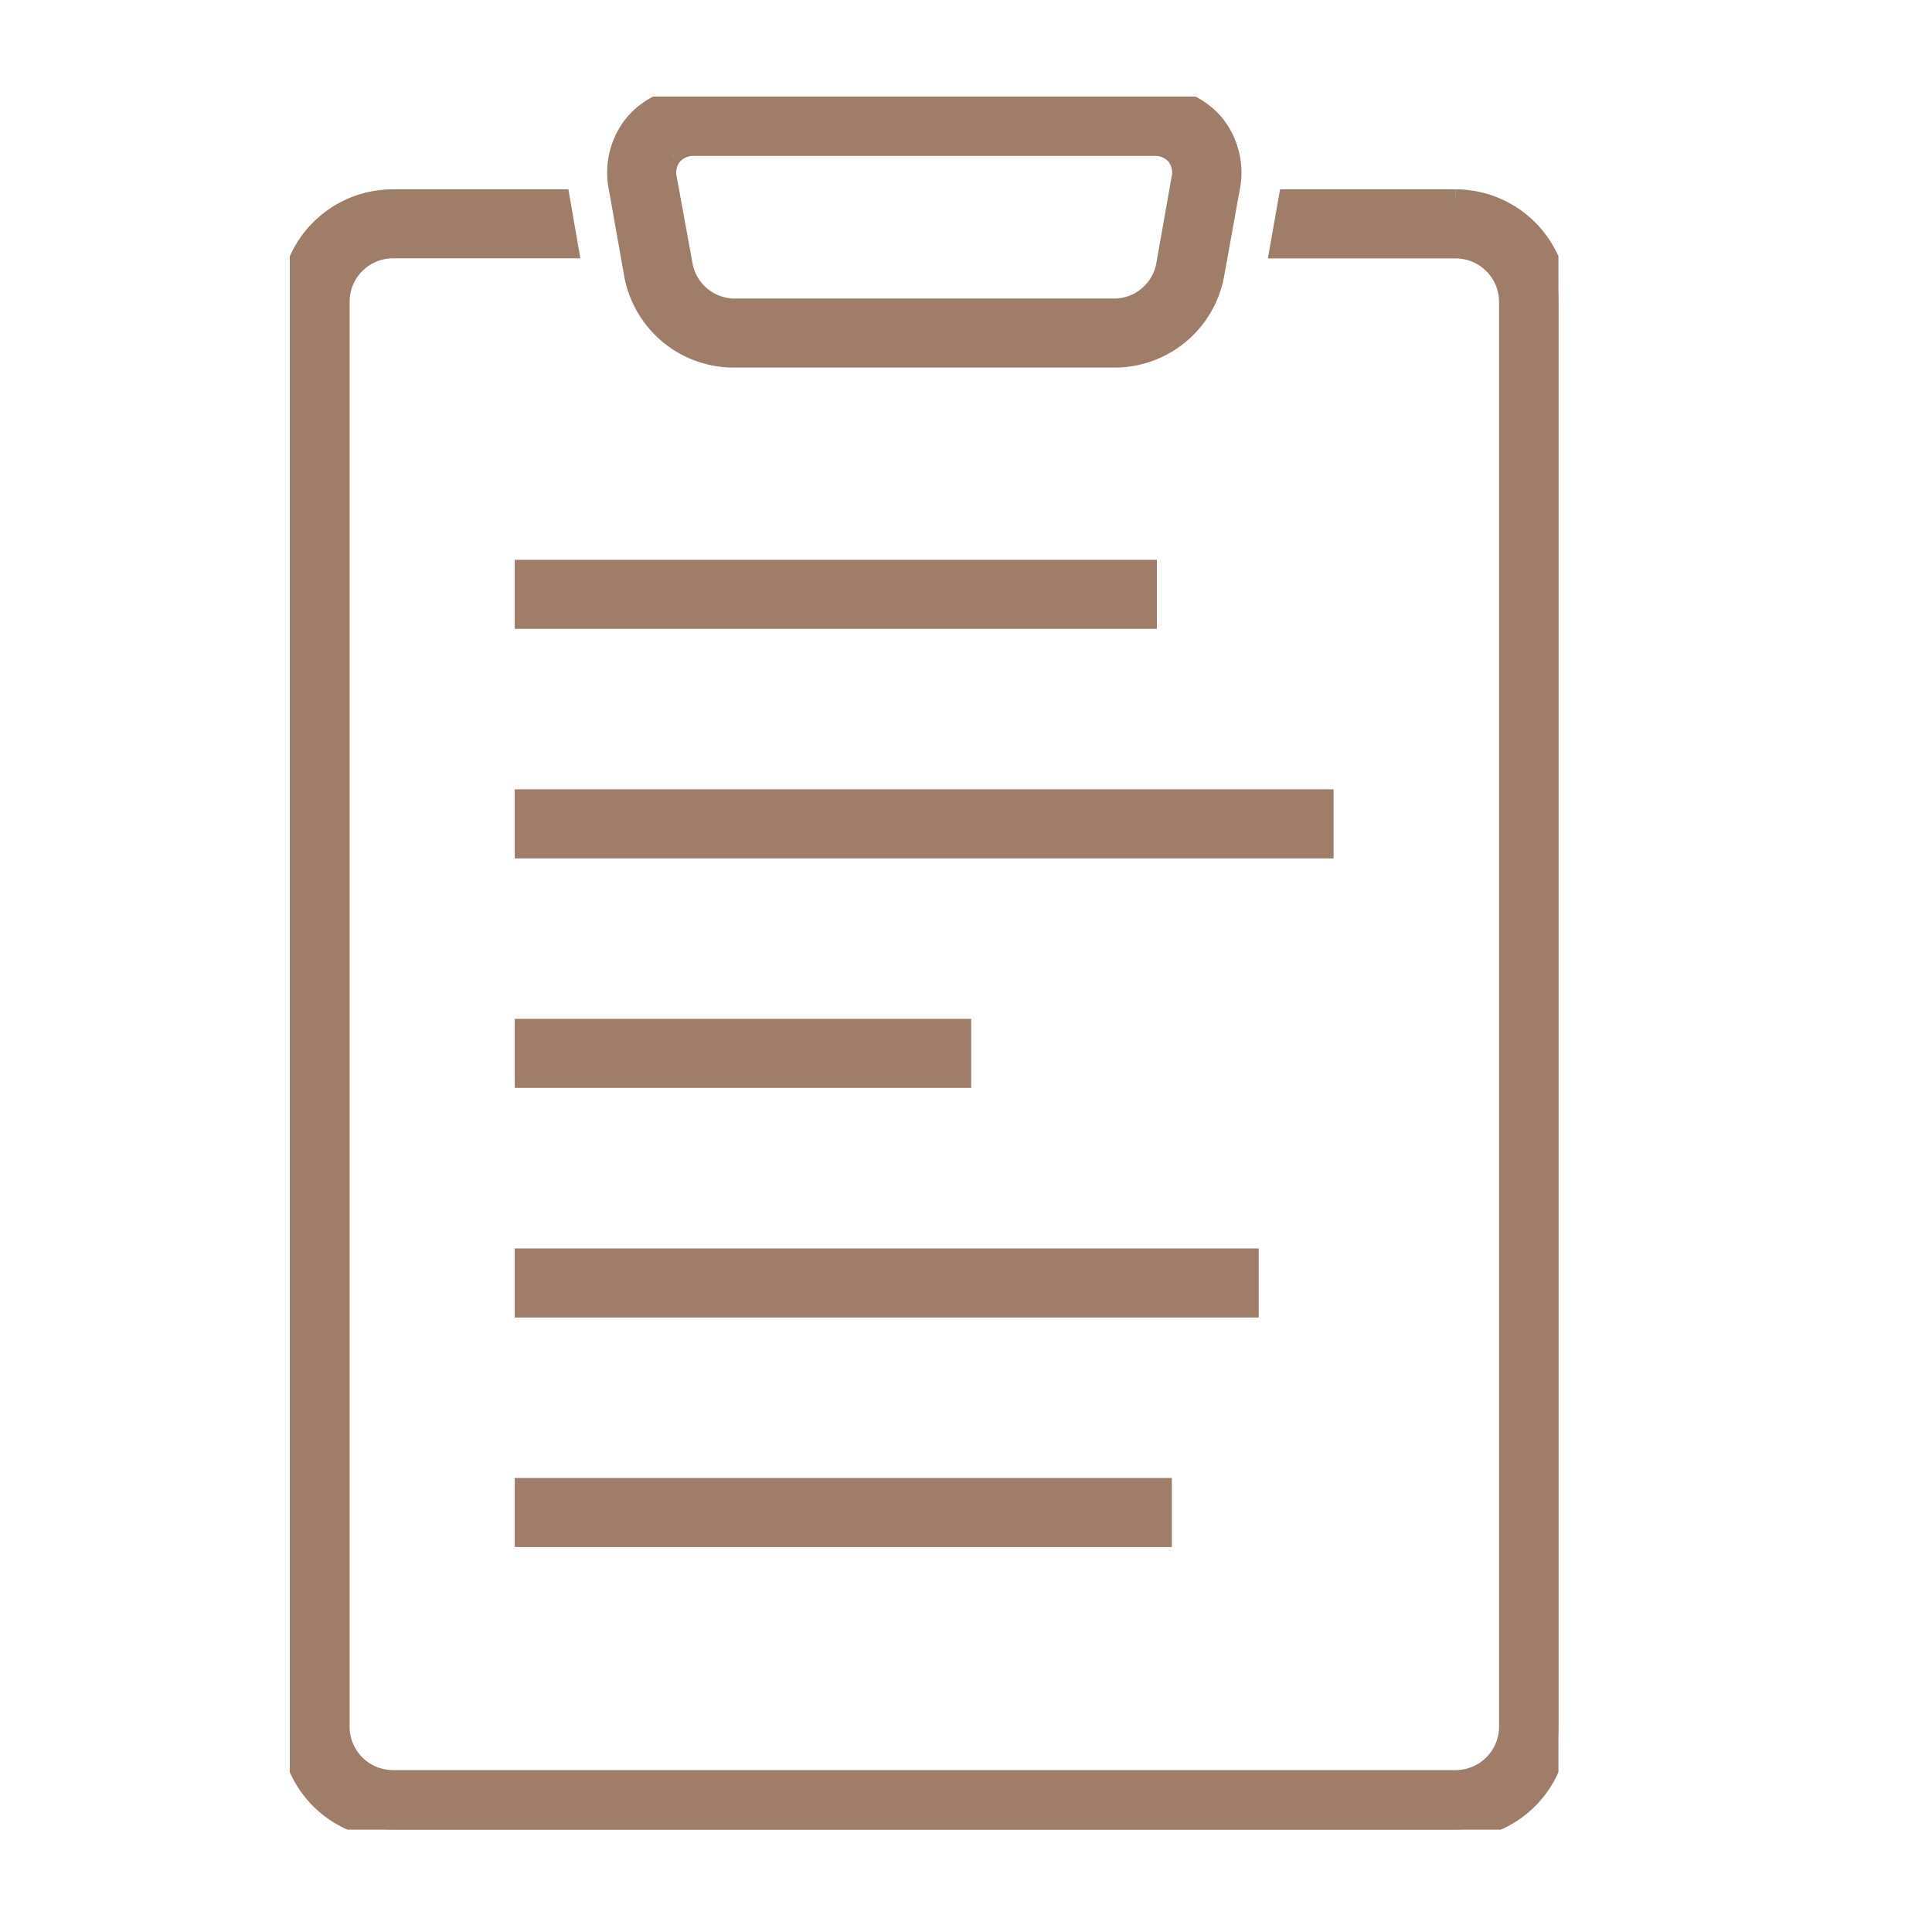
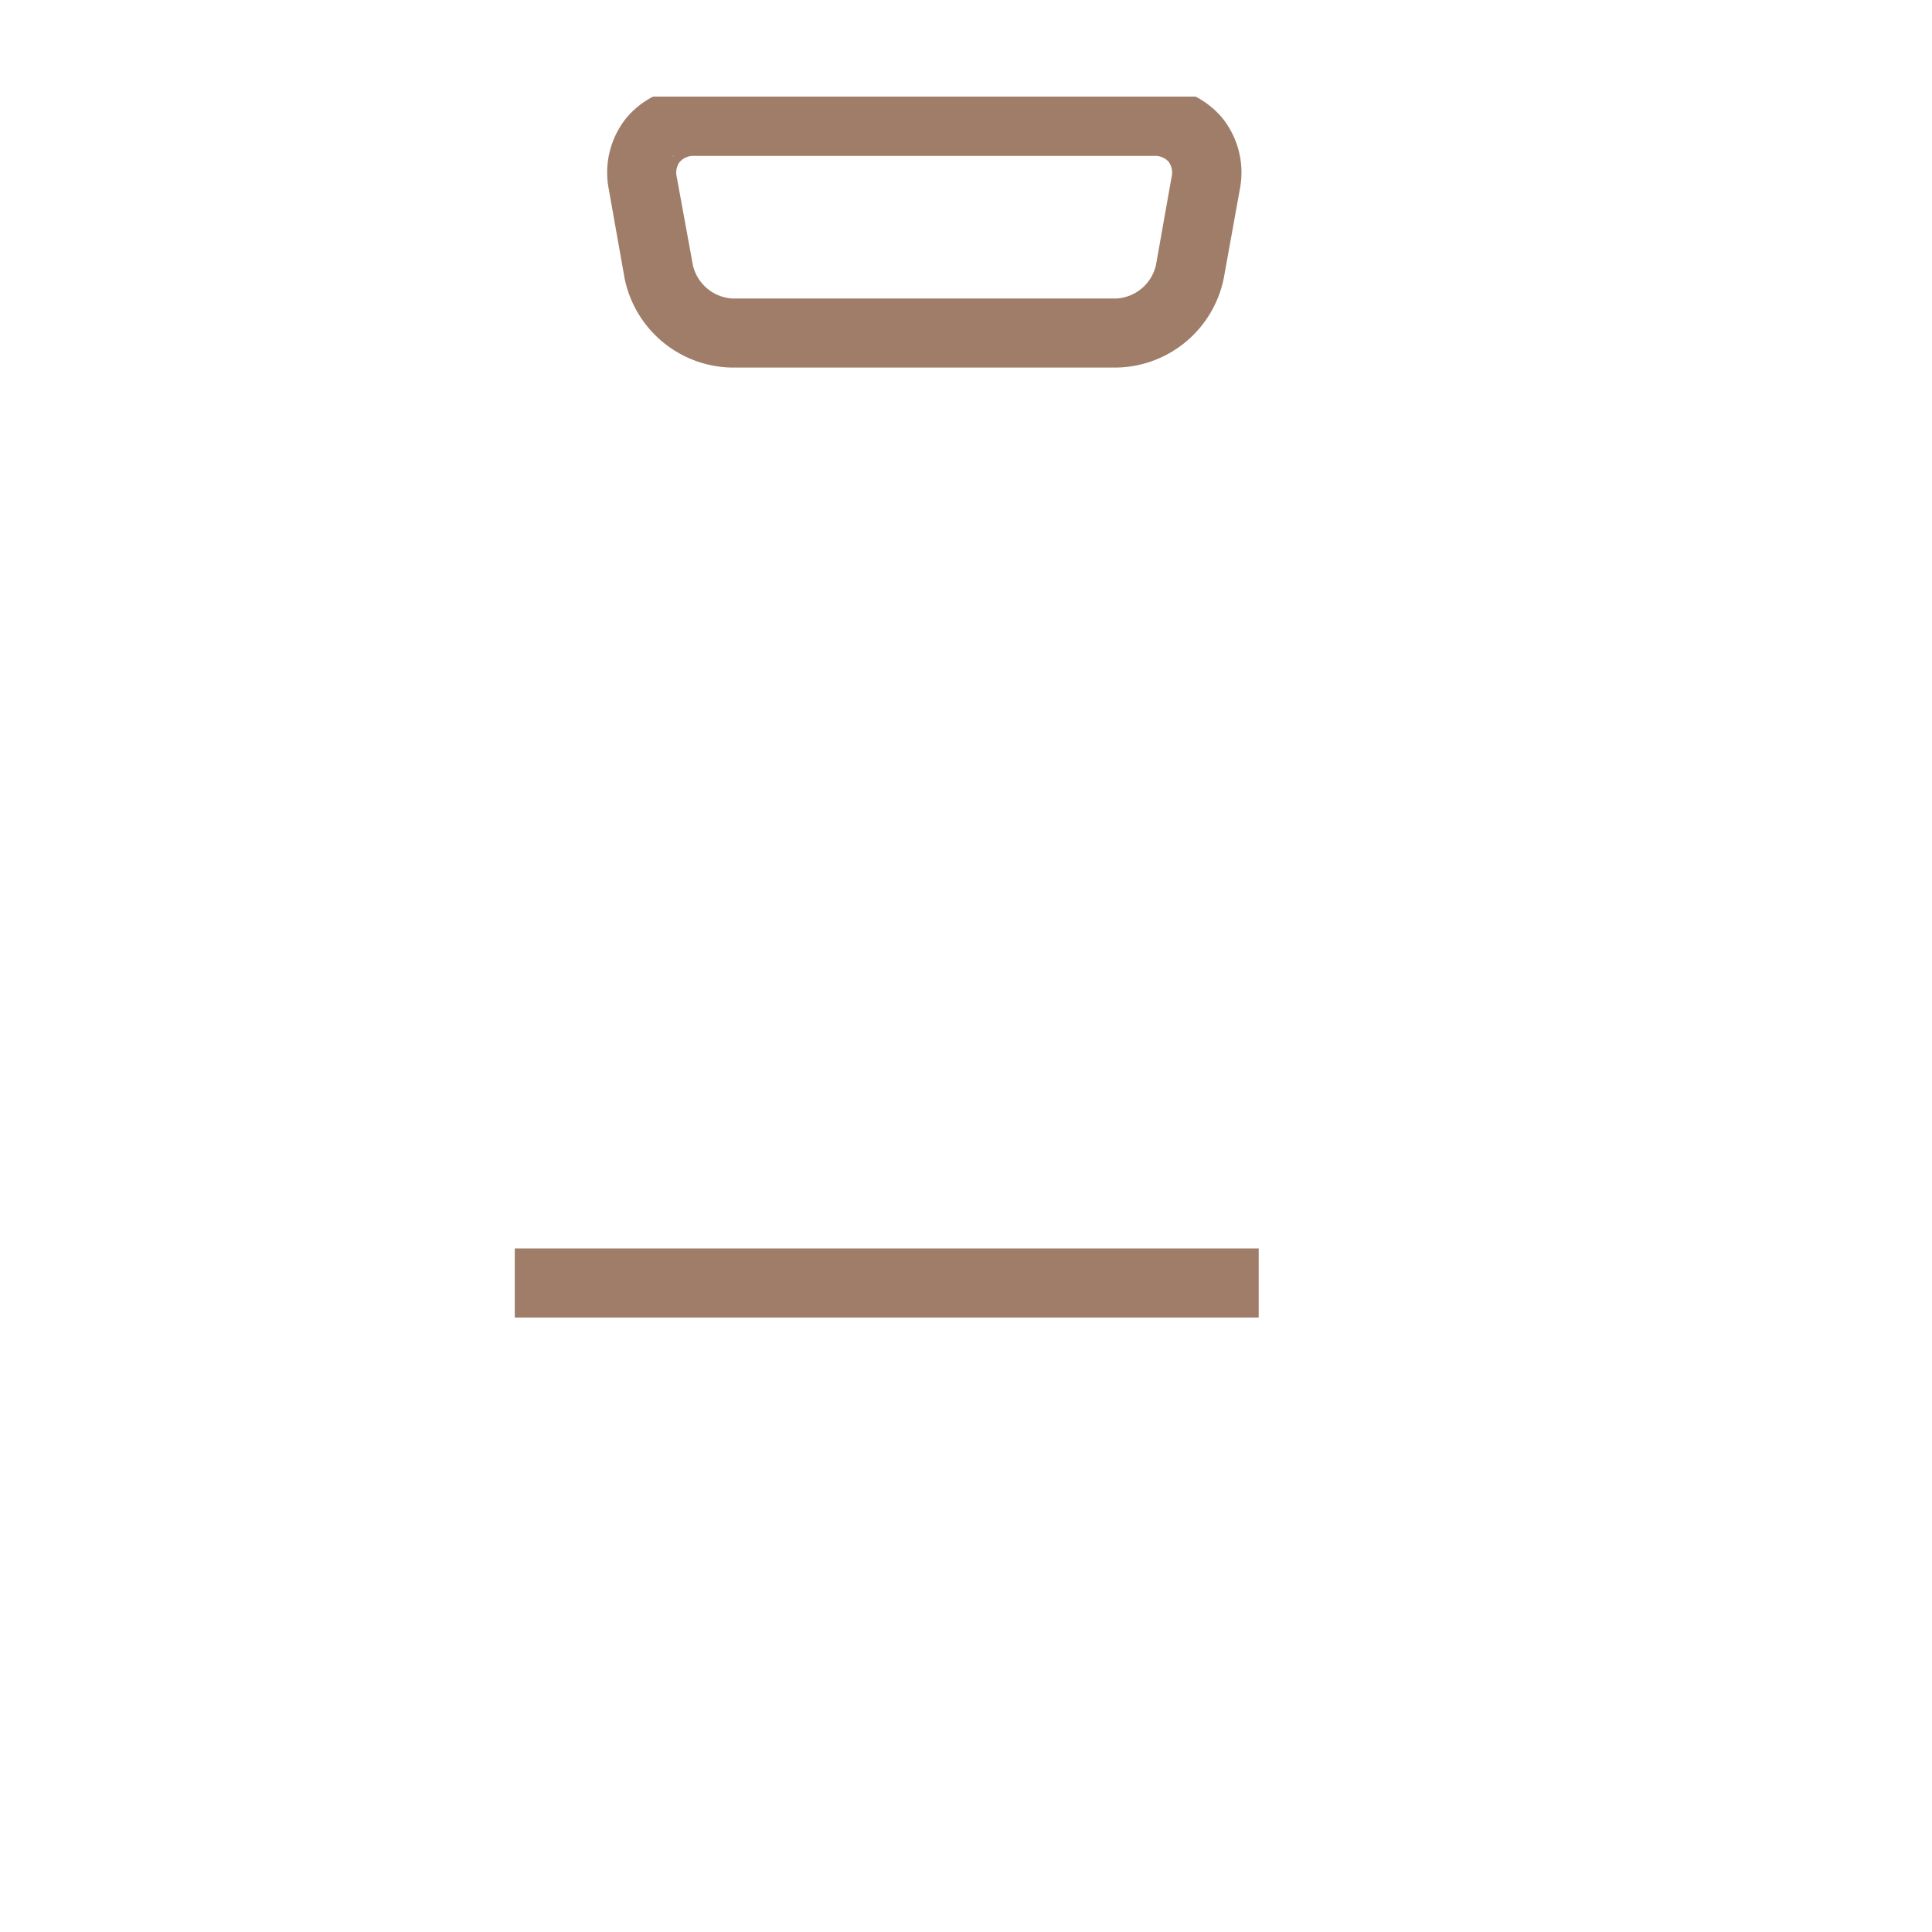
<svg xmlns="http://www.w3.org/2000/svg" width="20" height="20" viewBox="0 0 20 20">
  <defs>
    <clipPath id="clip-path">
      <rect id="長方形_26289" data-name="長方形 26289" width="13.133" height="17.941" fill="#9f7d69" stroke="#9f7d69" stroke-width="0.2" />
    </clipPath>
  </defs>
  <g id="グループ_22423" data-name="グループ 22423" transform="translate(-310.75 -87)">
    <g id="長方形_26300" data-name="長方形 26300" transform="translate(310.75 87)" fill="none" stroke="rgba(159,125,105,0)" stroke-width="0.2">
      <rect width="20" height="20" stroke="none" />
      <rect x="0.1" y="0.1" width="19.8" height="19.8" fill="none" />
    </g>
    <g id="グループ_22442" data-name="グループ 22442" transform="translate(313.75 88)">
      <g id="グループ_22336" data-name="グループ 22336" clip-path="url(#clip-path)">
-         <path id="パス_106032" data-name="パス 106032" d="M12.068,13.386H10.335l-.091.515h1.825a.55.55,0,0,1,.549.55V29.2a.55.55,0,0,1-.549.55h-11a.55.55,0,0,1-.55-.55V14.45a.55.55,0,0,1,.55-.55H2.889L2.8,13.386H1.064A1.066,1.066,0,0,0,0,14.45V29.2a1.066,1.066,0,0,0,1.064,1.065h11A1.066,1.066,0,0,0,13.133,29.2V14.45a1.066,1.066,0,0,0-1.064-1.064" transform="translate(0 -12.326)" fill="#9f7d69" stroke="#9f7d69" stroke-width="0.2" />
        <path id="パス_106033" data-name="パス 106033" d="M42.926,1.857a1.053,1.053,0,0,0,1.012.848h3.984a1.053,1.053,0,0,0,1.012-.848L49.1.938a.8.8,0,0,0-.166-.659A.8.8,0,0,0,48.31,0H43.549a.8.8,0,0,0-.62.279.8.8,0,0,0-.166.659Zm.4-1.248a.286.286,0,0,1,.226-.095H48.31a.286.286,0,0,1,.226.095.287.287,0,0,1,.054.239l-.163.919a.547.547,0,0,1-.5.423H43.938a.547.547,0,0,1-.5-.423L43.27.848A.286.286,0,0,1,43.324.61" transform="translate(-39.363)" fill="#9f7d69" stroke="#9f7d69" stroke-width="0.2" />
-         <rect id="長方形_26284" data-name="長方形 26284" width="6.447" height="0.515" transform="translate(2.429 4.895)" fill="#9f7d69" stroke="#9f7d69" stroke-width="0.2" />
-         <rect id="長方形_26285" data-name="長方形 26285" width="8.276" height="0.515" transform="translate(2.429 7.271)" fill="#9f7d69" stroke="#9f7d69" stroke-width="0.2" />
-         <rect id="長方形_26286" data-name="長方形 26286" width="4.525" height="0.515" transform="translate(2.429 9.647)" fill="#9f7d69" stroke="#9f7d69" stroke-width="0.2" />
        <rect id="長方形_26287" data-name="長方形 26287" width="7.501" height="0.515" transform="translate(2.429 12.024)" fill="#9f7d69" stroke="#9f7d69" stroke-width="0.2" />
-         <rect id="長方形_26288" data-name="長方形 26288" width="6.602" height="0.515" transform="translate(2.429 14.4)" fill="#9f7d69" stroke="#9f7d69" stroke-width="0.2" />
      </g>
    </g>
  </g>
</svg>